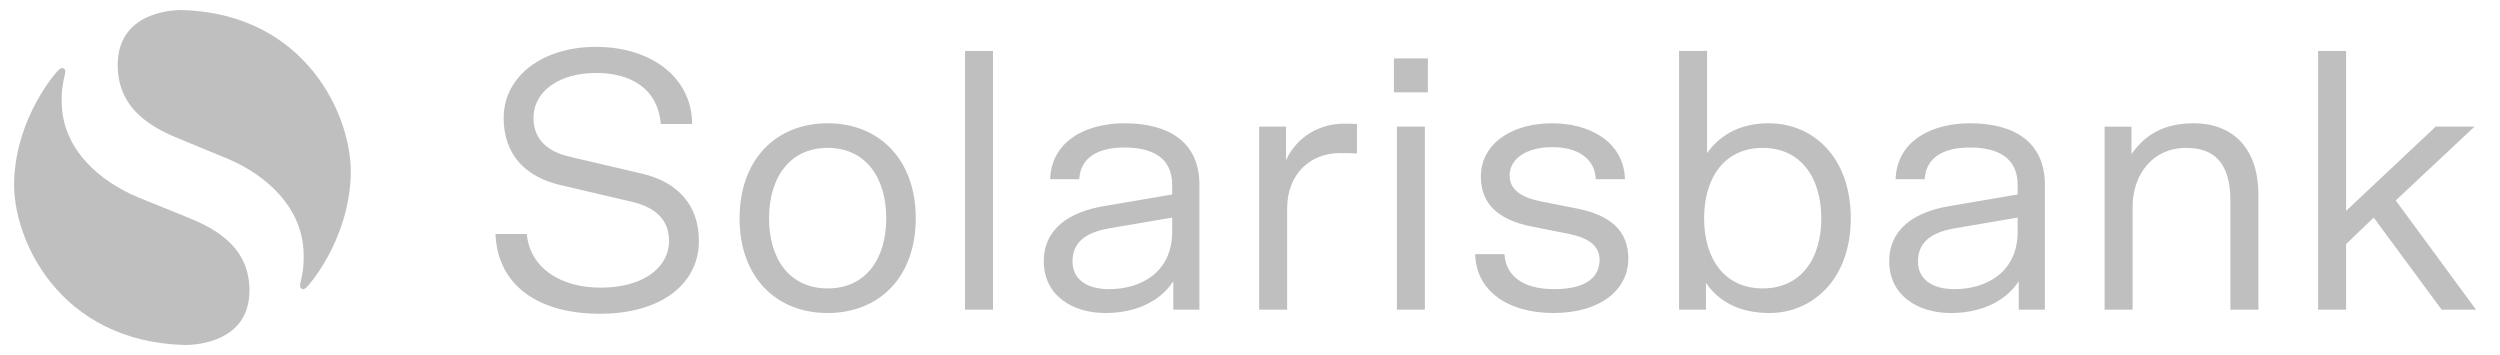
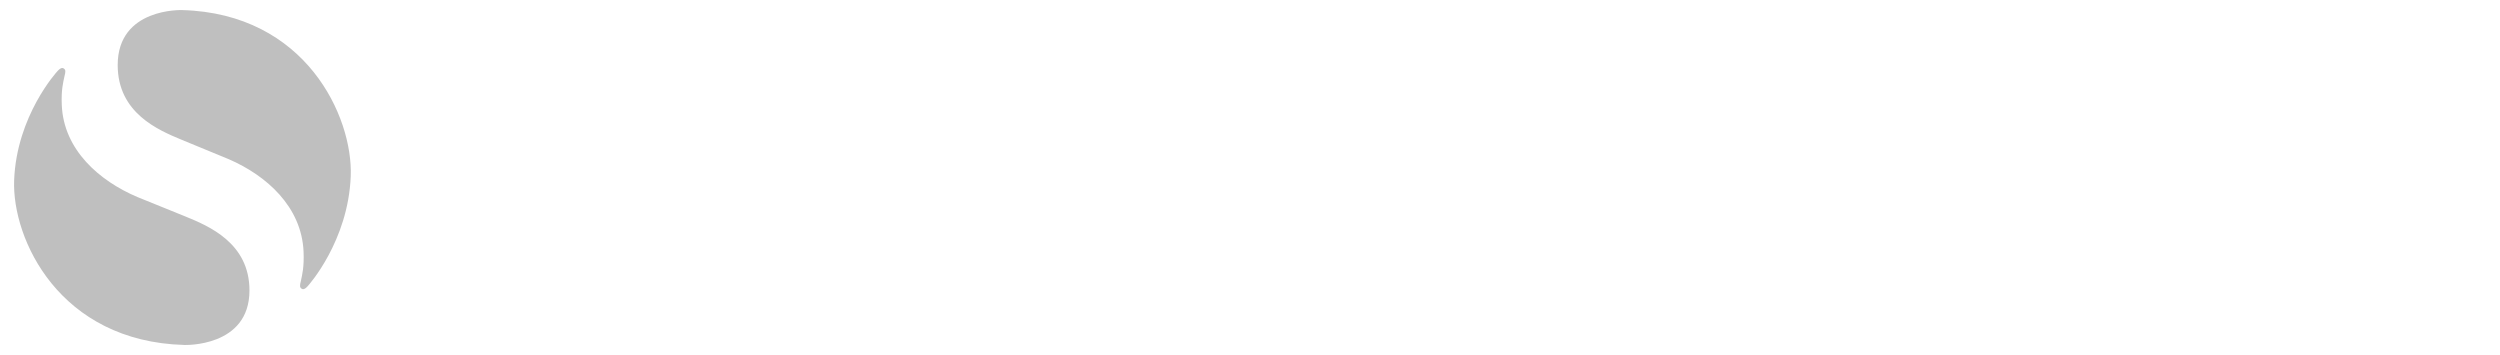
<svg xmlns="http://www.w3.org/2000/svg" width="169" height="24" viewBox="0 0 169 24" fill="none">
-   <path d="M40.557 21.21C44.721 21.21 47.245 19.169 47.245 16.296C47.245 13.826 45.781 12.289 43.384 11.735L38.54 10.601C36.747 10.198 36.066 9.191 36.066 7.98C36.066 6.141 37.832 4.932 40.306 4.932C42.652 4.932 44.468 5.99 44.67 8.383H46.79C46.765 5.159 43.939 3.168 40.28 3.168C36.697 3.168 34.048 5.134 34.048 7.981C34.048 10.45 35.512 11.961 37.908 12.516L42.753 13.65C44.544 14.078 45.226 15.061 45.226 16.271C45.226 18.161 43.385 19.445 40.607 19.445C37.858 19.445 35.814 18.085 35.612 15.817H33.493C33.644 19.346 36.445 21.21 40.557 21.21ZM55.95 21.16C59.432 21.16 61.905 18.74 61.905 14.758C61.905 10.778 59.432 8.333 55.95 8.333C52.467 8.333 49.995 10.778 49.995 14.758C49.995 18.74 52.467 21.16 55.95 21.16ZM55.95 19.497C53.377 19.497 51.988 17.506 51.988 14.758C51.988 12.012 53.377 9.997 55.95 9.997C58.523 9.997 59.911 12.012 59.911 14.758C59.911 17.506 58.523 19.497 55.95 19.497ZM67.127 20.932V3.446H65.236V20.934H67.129L67.127 20.932ZM74.723 21.16C76.464 21.16 78.28 20.58 79.315 19.017V20.933H81.081V12.491C81.081 9.543 78.936 8.333 76.01 8.333C73.537 8.333 71.09 9.442 70.989 12.113H72.957C73.033 10.677 74.193 9.971 76.01 9.971C77.877 9.971 79.239 10.652 79.239 12.491V13.146L74.521 13.952C72.376 14.331 70.56 15.414 70.56 17.656C70.56 20 72.528 21.16 74.723 21.16ZM74.976 19.547C73.385 19.547 72.502 18.816 72.502 17.682C72.502 16.473 73.259 15.742 74.95 15.44L79.239 14.709V15.666C79.239 18.388 77.145 19.546 74.975 19.546L74.976 19.547ZM87.011 20.933V14.104C87.011 11.71 88.627 10.349 90.569 10.349C90.897 10.349 91.276 10.349 91.73 10.374V8.383C91.301 8.358 91.074 8.358 90.846 8.358C89.383 8.358 87.743 9.09 86.935 10.828V8.56H85.119V20.933H87.011ZM96.524 6.242V3.949H94.228V6.242H96.524ZM96.322 20.933V8.56H94.431V20.933H96.324H96.322ZM105.002 21.16C108.157 21.16 110.074 19.622 110.074 17.481C110.074 15.641 108.913 14.558 106.642 14.104L104.094 13.6C102.756 13.323 102.05 12.768 102.05 11.861C102.05 10.753 103.16 9.947 104.926 9.947C106.617 9.947 107.803 10.677 107.879 12.113H109.847C109.771 9.543 107.4 8.333 104.927 8.333C102.151 8.333 100.107 9.745 100.107 11.937C100.107 13.777 101.268 14.859 103.54 15.313L106.088 15.817C107.425 16.094 108.131 16.65 108.131 17.557C108.131 18.69 107.299 19.546 105.052 19.546C102.908 19.546 101.797 18.614 101.696 17.178H99.728C99.753 19.597 101.873 21.16 105.002 21.16ZM119.612 21.16C122.514 21.16 125.113 18.892 125.113 14.758C125.113 10.626 122.564 8.333 119.561 8.333C117.871 8.333 116.408 8.938 115.399 10.349V3.445H113.505V20.933H115.323V19.119C116.256 20.504 117.77 21.16 119.612 21.16ZM119.158 19.497C116.584 19.497 115.197 17.506 115.197 14.758C115.197 12.012 116.584 9.997 119.158 9.997C121.732 9.997 123.12 12.012 123.12 14.758C123.12 17.506 121.732 19.497 119.158 19.497ZM131.875 21.16C133.616 21.16 135.432 20.58 136.467 19.017V20.933H138.234V12.491C138.234 9.543 136.09 8.333 133.163 8.333C130.689 8.333 128.243 9.442 128.141 12.113H130.109C130.185 10.677 131.345 9.971 133.163 9.971C135.03 9.971 136.392 10.652 136.392 12.491V13.146L131.673 13.952C129.528 14.331 127.712 15.414 127.712 17.656C127.712 20 129.68 21.16 131.875 21.16ZM132.128 19.547C130.538 19.547 129.655 18.816 129.655 17.682C129.655 16.473 130.411 15.742 132.103 15.44L136.392 14.709V15.666C136.392 18.388 134.297 19.546 132.128 19.546V19.547ZM144.163 20.933V14.003C144.163 11.836 145.476 9.997 147.797 9.997C149.589 9.997 150.775 10.929 150.775 13.55V20.933H152.668V13.146C152.668 10.172 151.077 8.333 148.276 8.333C146.333 8.333 144.997 9.09 144.087 10.424V8.561H142.271V20.934H144.164L144.163 20.933ZM158.597 20.933V16.498L160.464 14.709L165.056 20.933H167.378L161.952 13.55L167.277 8.56H164.653L158.597 14.255V3.445H156.704V20.933H158.597Z" fill="black" fill-opacity="0.25" />
  <path fill-rule="evenodd" clip-rule="evenodd" d="M12.32 0.681C12.32 0.681 7.956 0.509 7.956 4.397C7.956 7.638 10.701 8.793 12.261 9.441C14.086 10.199 15.463 10.761 15.463 10.761C18.009 11.861 20.391 13.972 20.521 17.014C20.566 18.069 20.425 18.575 20.343 18.979C20.26 19.304 20.242 19.437 20.416 19.532C20.589 19.628 20.836 19.304 20.836 19.304C20.836 19.304 23.546 16.306 23.71 11.901C23.861 7.883 20.673 0.914 12.32 0.681ZM12.455 23.32C12.455 23.32 16.864 23.492 16.864 19.633C16.864 16.416 14.091 15.27 12.516 14.627C10.672 13.874 9.283 13.317 9.283 13.317C6.713 12.226 4.308 10.132 4.177 7.113C4.131 6.066 4.273 5.563 4.357 5.162C4.44 4.839 4.457 4.709 4.283 4.614C4.108 4.518 3.858 4.84 3.858 4.84C3.858 4.84 1.123 7.814 0.956 12.184C0.804 16.172 4.025 23.088 12.456 23.319" fill="black" fill-opacity="0.25" />
</svg>